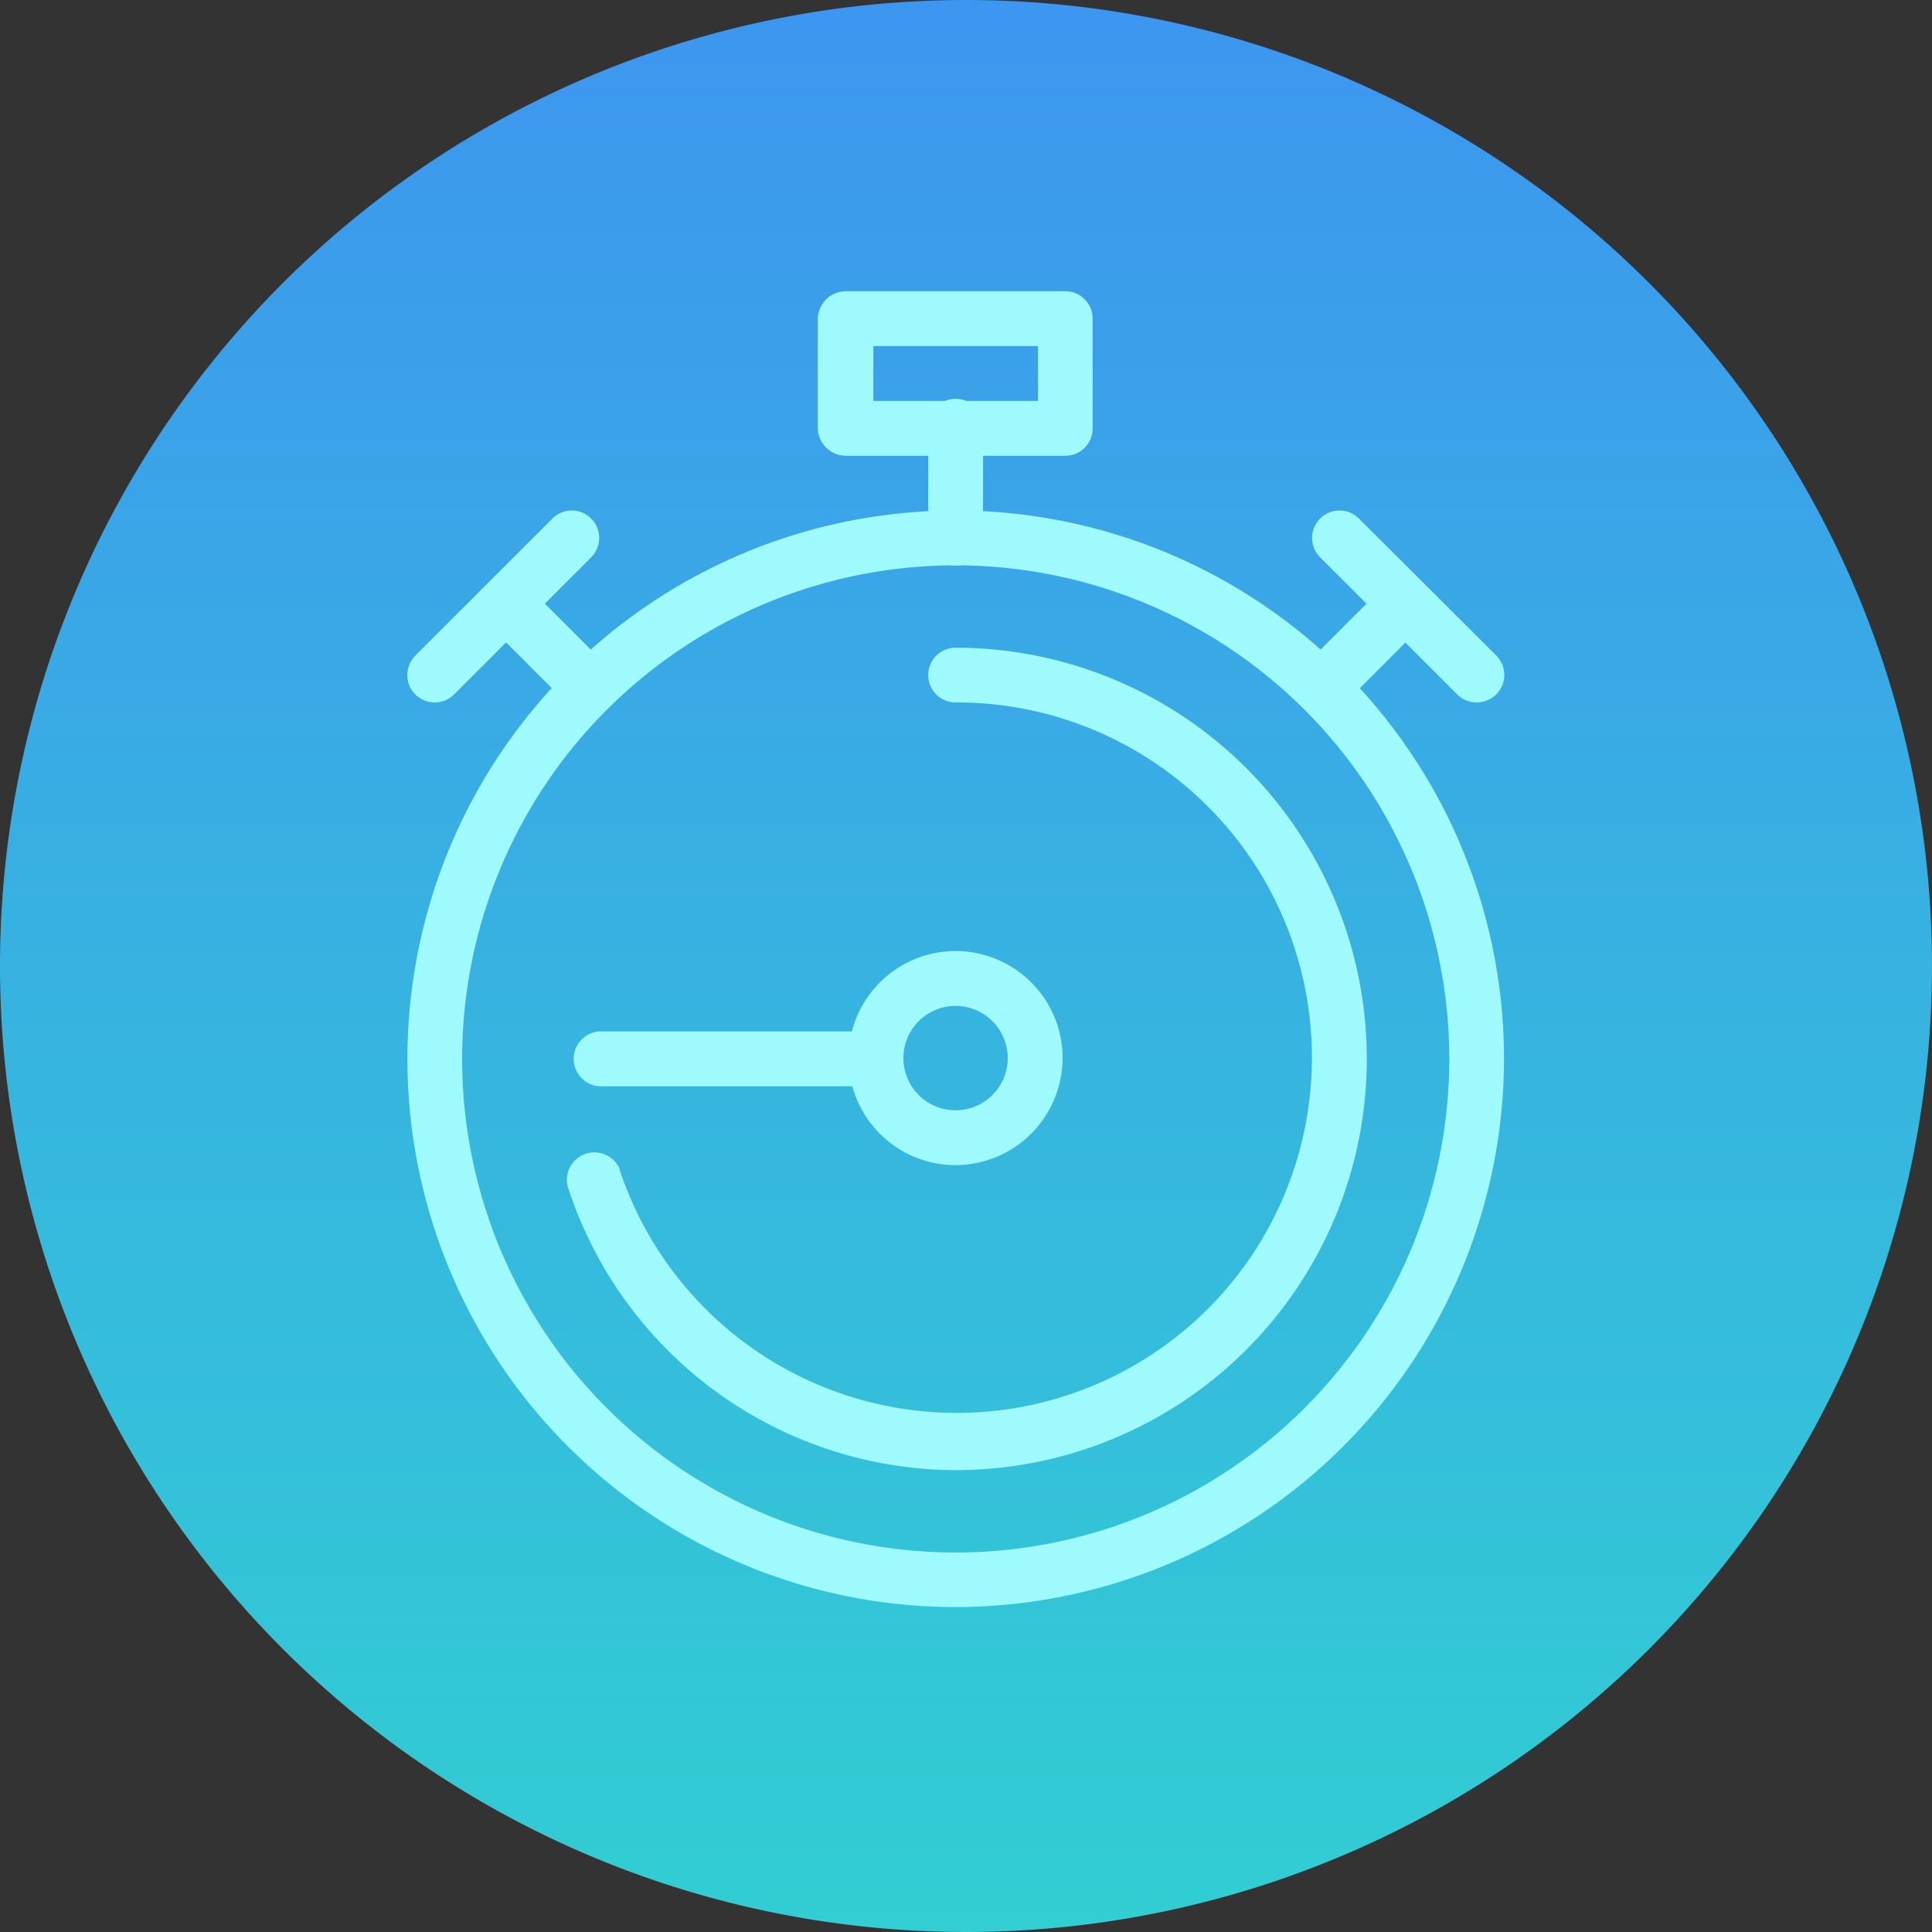
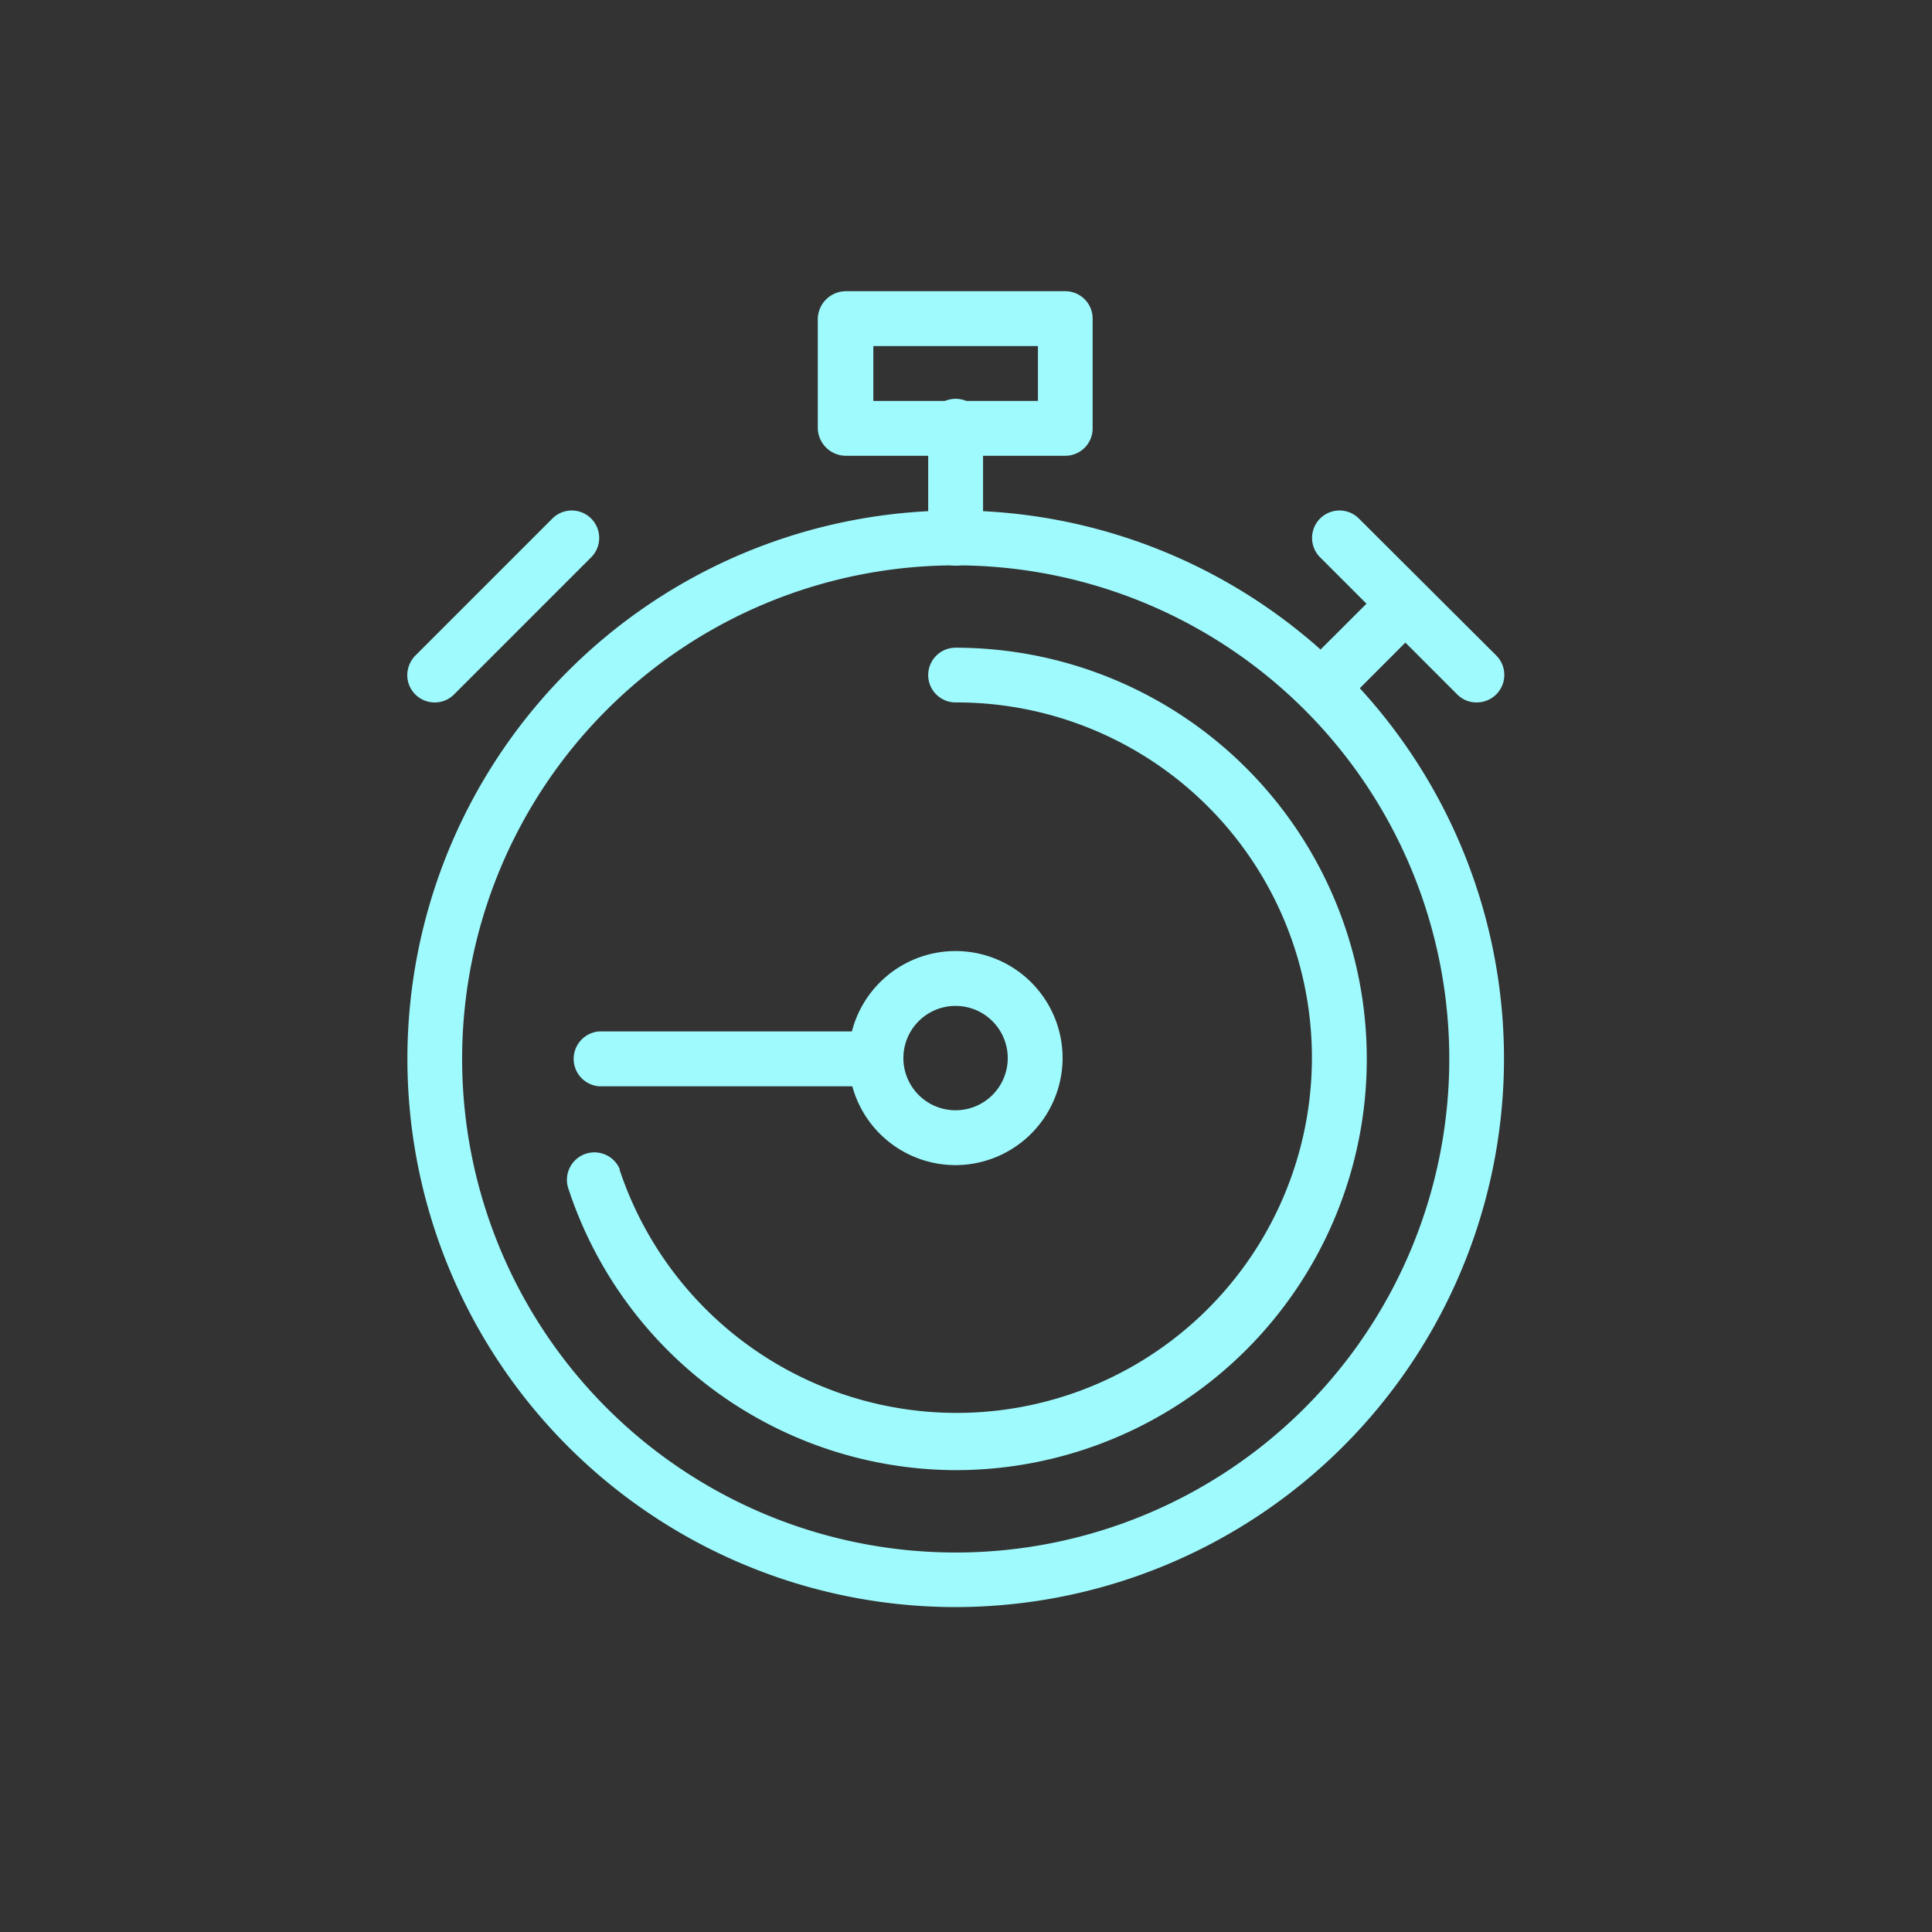
<svg xmlns="http://www.w3.org/2000/svg" viewBox="0 0 137 137">
  <rect x="0" y="0" width="137" height="137" fill="#333333" stroke="none" />
  <defs>
    <style>.a{fill:url(#a);}.b{fill:#9ffafd;}</style>
    <linearGradient id="a" x1="2.45" y1="134.38" x2="2.45" y2="133.28" gradientTransform="matrix(125, 0, 0, -125, -237.5, 16797.5)" gradientUnits="userSpaceOnUse">
      <stop offset="0" stop-color="#3d96ef" />
      <stop offset="1" stop-color="#31ced3" />
    </linearGradient>
  </defs>
-   <path class="a" d="M68.39-.11A68.5,68.5,0,1,1-.11,68.39,68.5,68.5,0,0,1,68.39-.11Z" transform="translate(0.11 0.11)" />
  <path class="b" d="M67.65,82.51a7.59,7.59,0,1,1,7.59-7.6h0A7.61,7.61,0,0,1,67.65,82.51Zm0-11.29a3.7,3.7,0,1,0,3.7,3.71h0A3.7,3.7,0,0,0,67.65,71.22Z" transform="translate(0.11 0.11)" />
  <path class="b" d="M61.82,76.92H42.38a1.95,1.95,0,0,1,0-3.89H61.82a1.95,1.95,0,1,1,0,3.89Z" transform="translate(0.11 0.11)" />
  <path class="b" d="M67.65,40A1.94,1.94,0,0,1,65.71,38V30.26a1.95,1.95,0,1,1,3.89,0V38A1.94,1.94,0,0,1,67.65,40Z" transform="translate(0.11 0.11)" />
-   <path class="b" d="M41.46,50.32a1.94,1.94,0,0,1-1.38-.57l-5.51-5.51a1.94,1.94,0,0,1,2.71-2.79l0,0L42.83,47a1.94,1.94,0,0,1,0,2.75,2,2,0,0,1-1.38.56Z" transform="translate(0.11 0.11)" />
  <path class="b" d="M30.72,49.7a1.94,1.94,0,0,1-1.95-1.94,2,2,0,0,1,.57-1.38l9.72-9.72a1.94,1.94,0,0,1,2.75,2.75l-9.72,9.72A1.91,1.91,0,0,1,30.72,49.7Z" transform="translate(0.11 0.11)" />
  <path class="b" d="M67.65,104.14A29,29,0,0,1,40.16,84.07a1.95,1.95,0,0,1,3.67-1.29.19.19,0,0,0,0,.07A25.19,25.19,0,1,0,67.65,49.7a1.94,1.94,0,0,1,0-3.88,29.16,29.16,0,0,1,0,58.32Z" transform="translate(0.11 0.11)" />
  <path class="b" d="M67.66,113.85A38.88,38.88,0,1,1,106.54,75h0A38.92,38.92,0,0,1,67.66,113.85Zm0-73.87a35,35,0,1,0,35,35h0a35,35,0,0,0-35-35Z" transform="translate(0.11 0.11)" />
  <path class="b" d="M75.43,32.21H59.88a2,2,0,0,1-2-1.95V22.48a2,2,0,0,1,2-1.94H75.43a1.94,1.94,0,0,1,1.94,1.94v7.78A1.94,1.94,0,0,1,75.43,32.21ZM61.82,28.32H73.49V24.43H61.82Z" transform="translate(0.11 0.11)" />
  <path class="b" d="M93.85,50.32a1.94,1.94,0,0,1-1.94-1.94A1.9,1.9,0,0,1,92.48,47L98,41.49a1.95,1.95,0,0,1,2.8,2.71l0,0-5.5,5.51A1.9,1.9,0,0,1,93.85,50.32Z" transform="translate(0.11 0.11)" />
  <path class="b" d="M104.59,49.7a1.91,1.91,0,0,1-1.37-.57L93.5,39.41a1.94,1.94,0,0,1,2.75-2.75L106,46.38a1.95,1.95,0,0,1-1.38,3.32Z" transform="translate(0.11 0.11)" />
</svg>